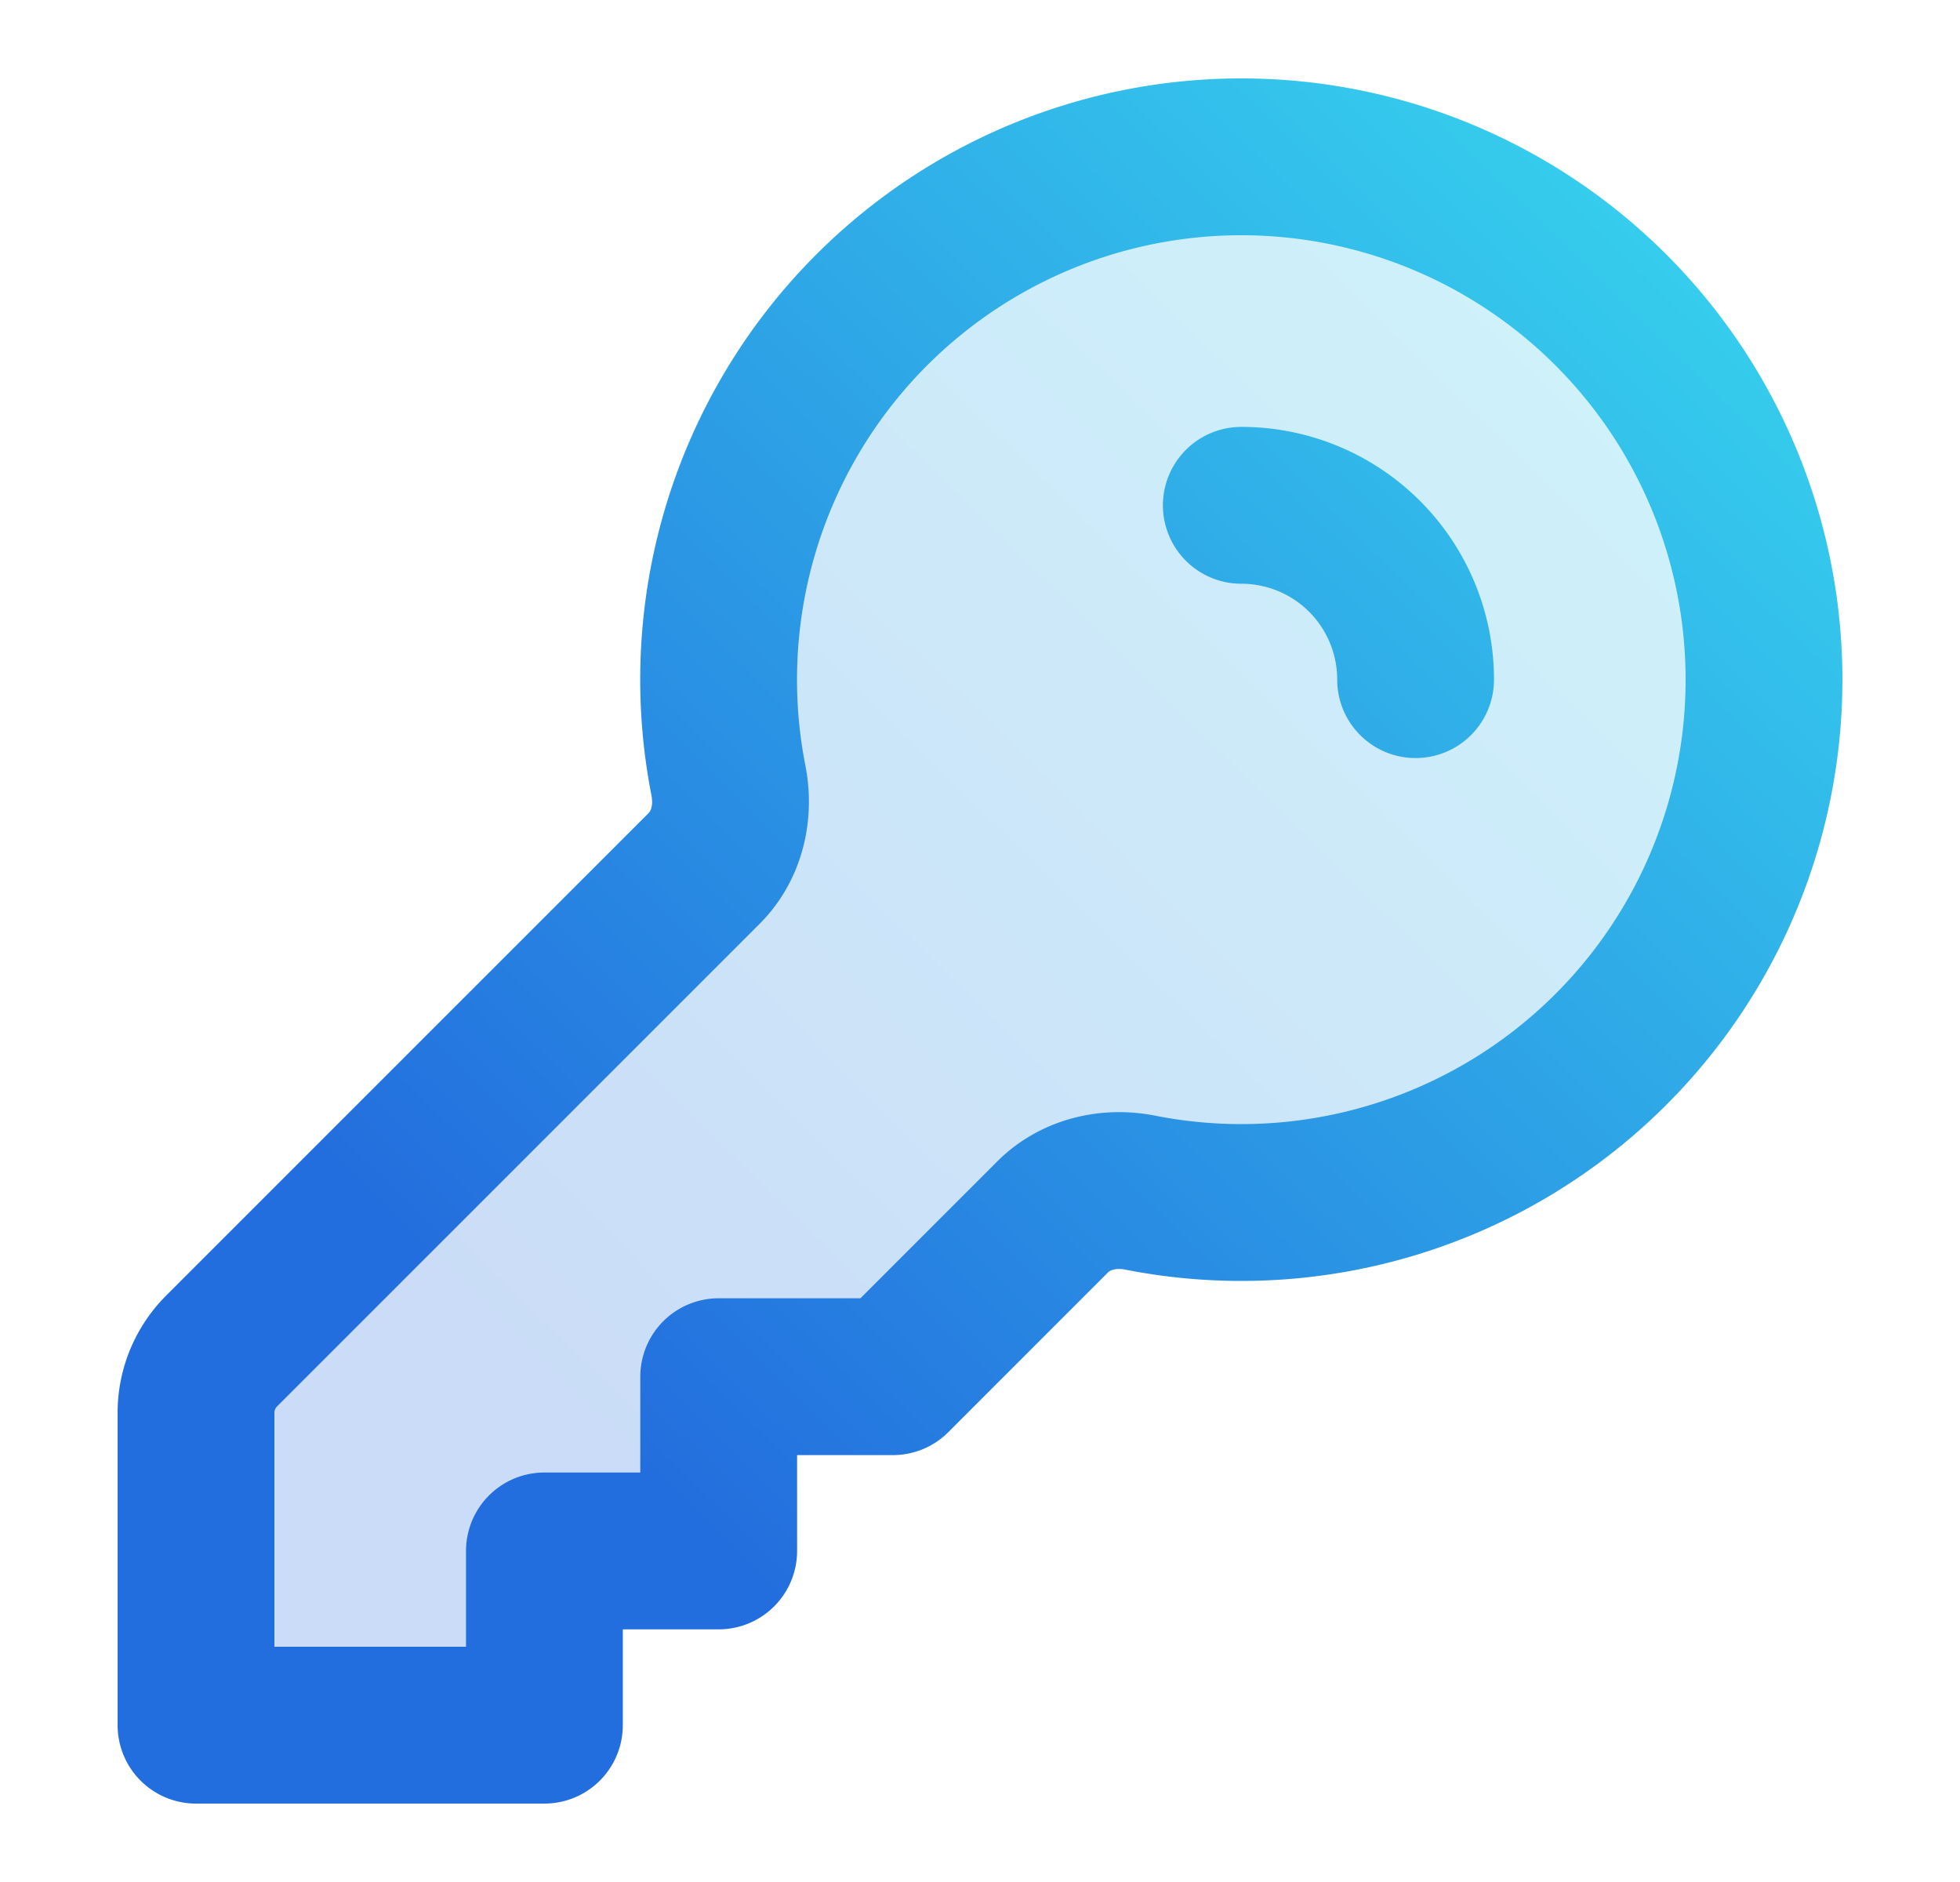
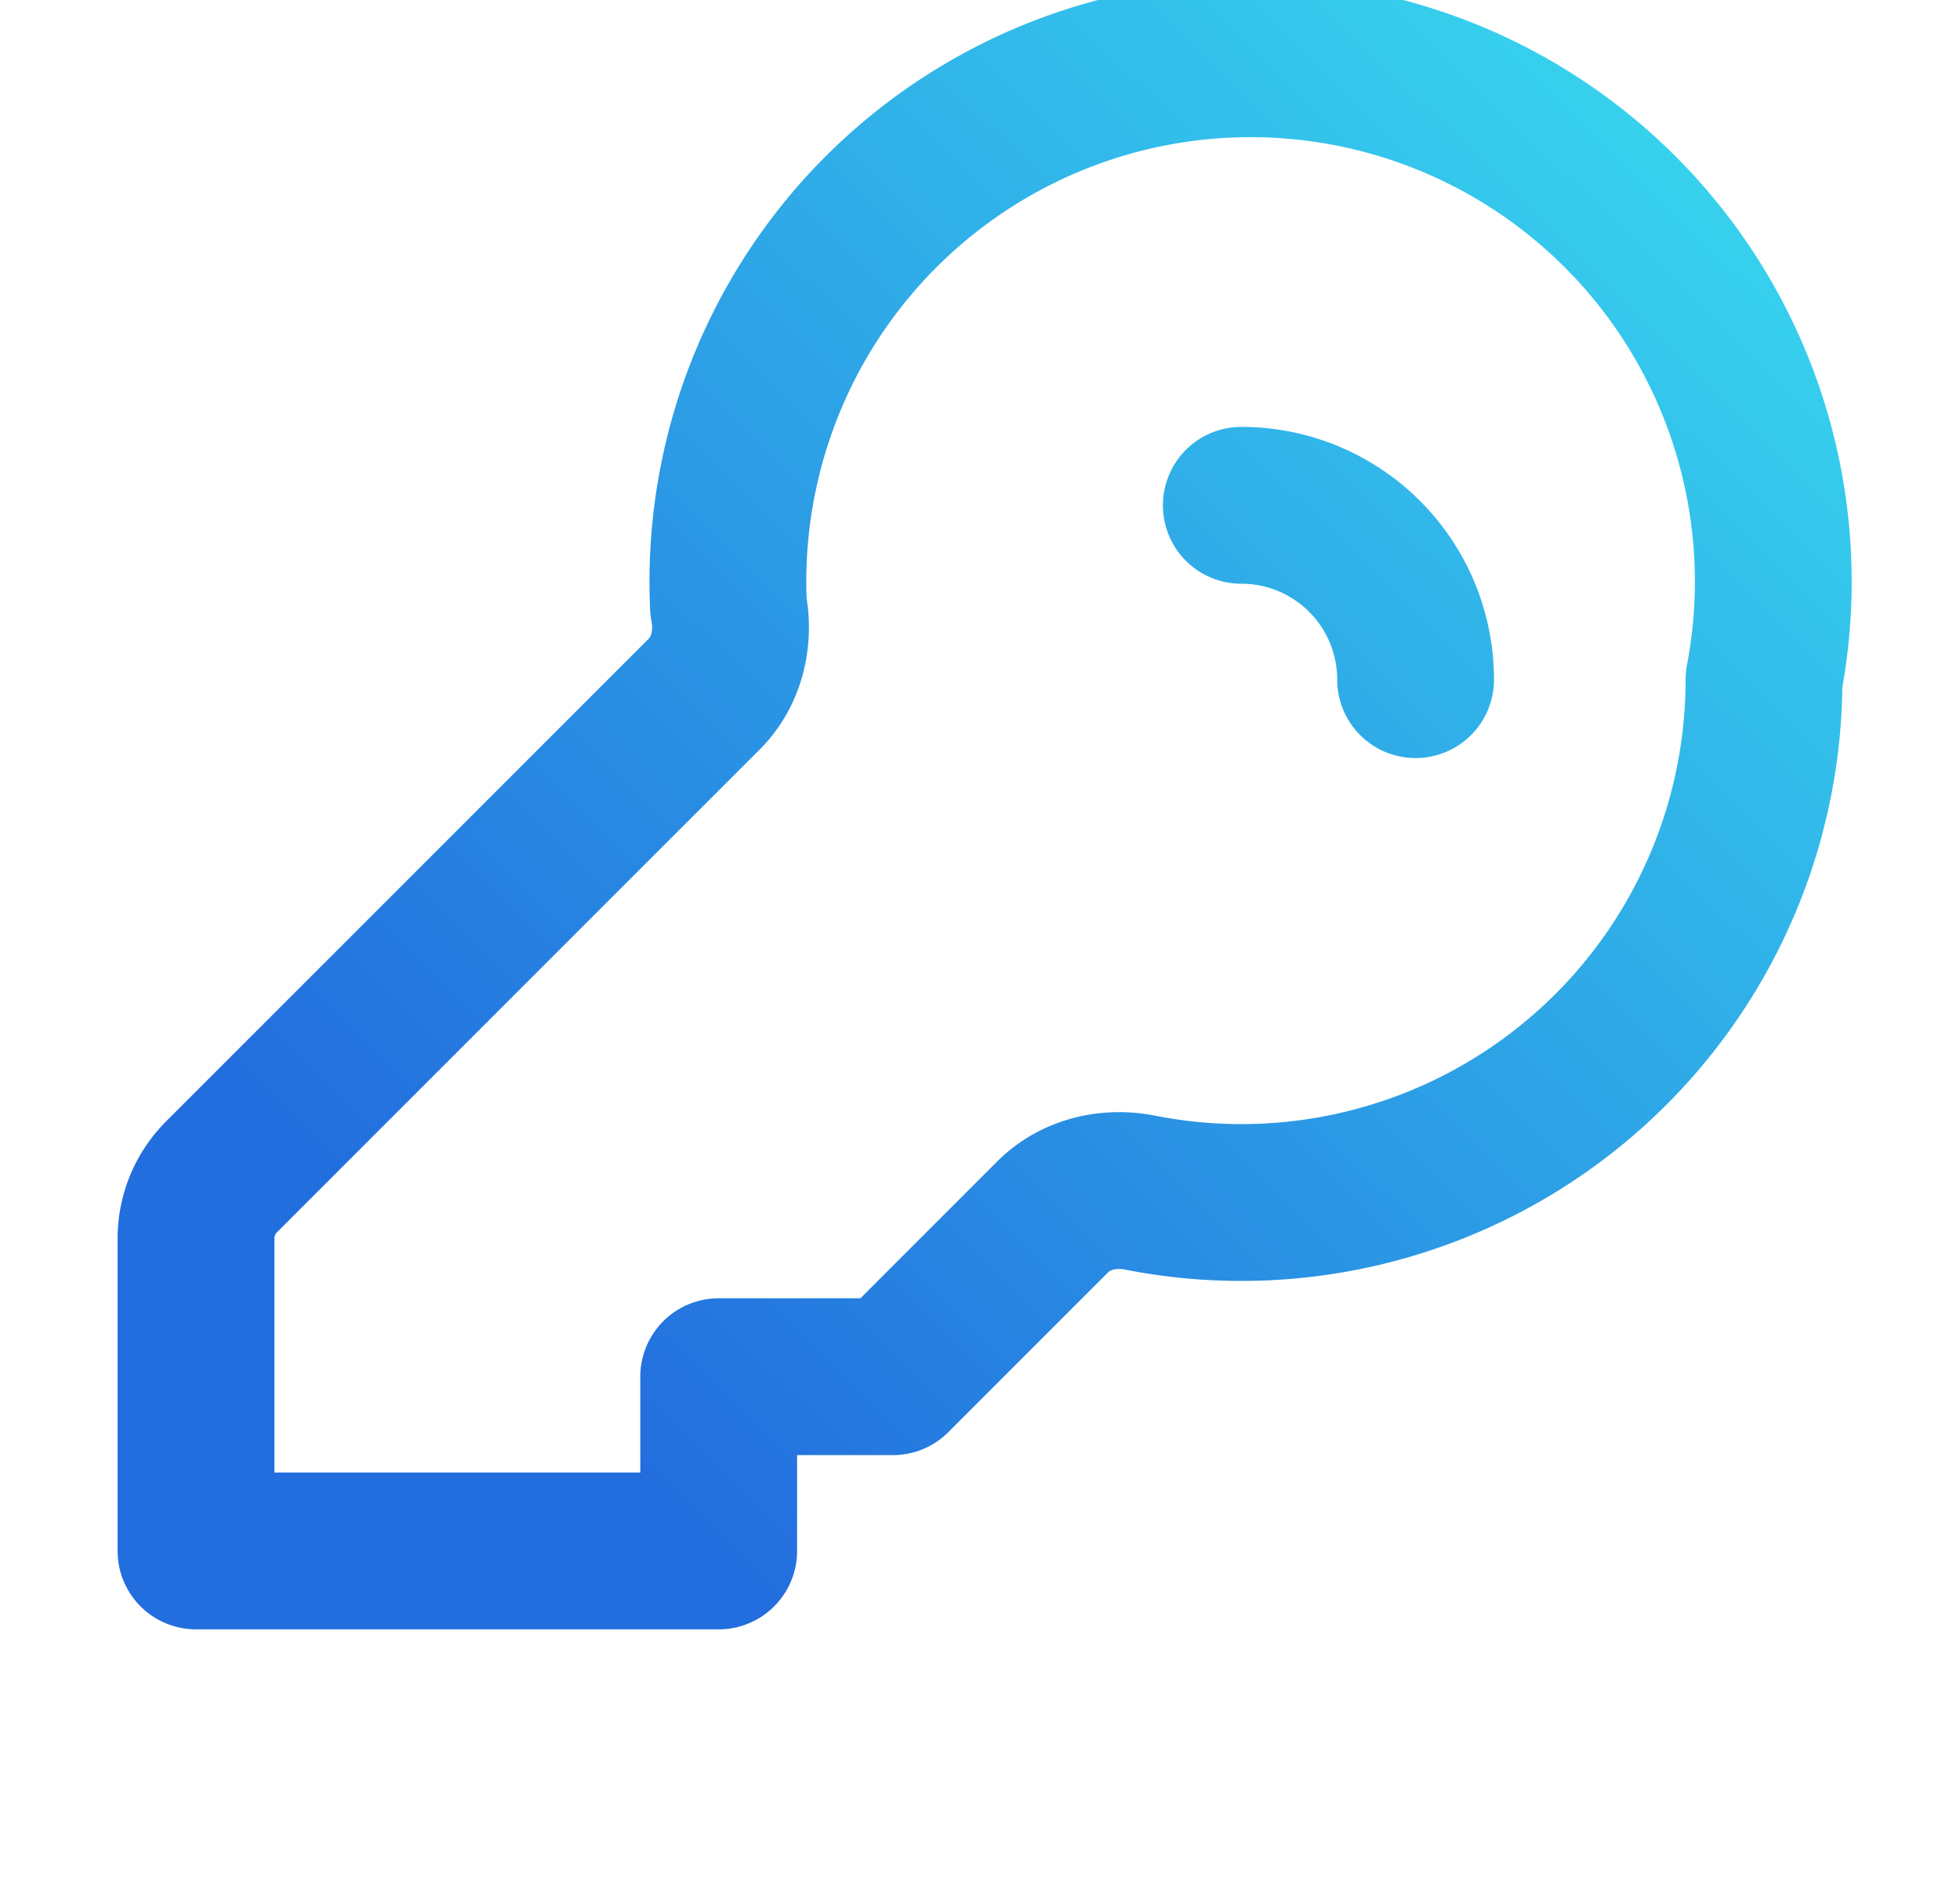
<svg xmlns="http://www.w3.org/2000/svg" width="25" height="24" viewBox="0 0 25 24" fill="none">
-   <path opacity=".24" d="M15.833 15.333a6.667 6.667 0 1 0-6.541-5.376c.078.403-.02.827-.31 1.117L2.825 17.23a1.111 1.111 0 0 0-.325.786V22h4.444v-2.222h2.223v-2.222h2.222l2.037-2.038c.29-.29.714-.388 1.117-.31.417.082.849.125 1.29.125z" fill="url(#a)" />
-   <path d="M18.056 8.667a2.222 2.222 0 0 0-2.223-2.223M22.5 8.667a6.667 6.667 0 0 1-7.957 6.542c-.403-.08-.827.02-1.117.31l-2.037 2.037H9.167v2.222H6.944V22H2.5v-3.984c0-.295.117-.577.325-.786l6.157-6.156c.29-.29.388-.714.31-1.117A6.667 6.667 0 1 1 22.5 8.667z" stroke="url(#b)" stroke-width="2" stroke-linecap="round" stroke-linejoin="round" />
+   <path d="M18.056 8.667a2.222 2.222 0 0 0-2.223-2.223M22.5 8.667a6.667 6.667 0 0 1-7.957 6.542c-.403-.08-.827.02-1.117.31l-2.037 2.037H9.167v2.222H6.944H2.5v-3.984c0-.295.117-.577.325-.786l6.157-6.156c.29-.29.388-.714.31-1.117A6.667 6.667 0 1 1 22.5 8.667z" stroke="url(#b)" stroke-width="2" stroke-linecap="round" stroke-linejoin="round" />
  <defs>
    <linearGradient id="a" x1="22.4" y1="2.085" x2="2.017" y2="22.841" gradientUnits="userSpaceOnUse">
      <stop stop-color="#37D4EE" />
      <stop offset=".75" stop-color="#236EDE" />
    </linearGradient>
    <linearGradient id="b" x1="22.4" y1="2.085" x2="2.017" y2="22.841" gradientUnits="userSpaceOnUse">
      <stop stop-color="#37D4EE" />
      <stop offset=".75" stop-color="#236EDE" />
    </linearGradient>
  </defs>
</svg>